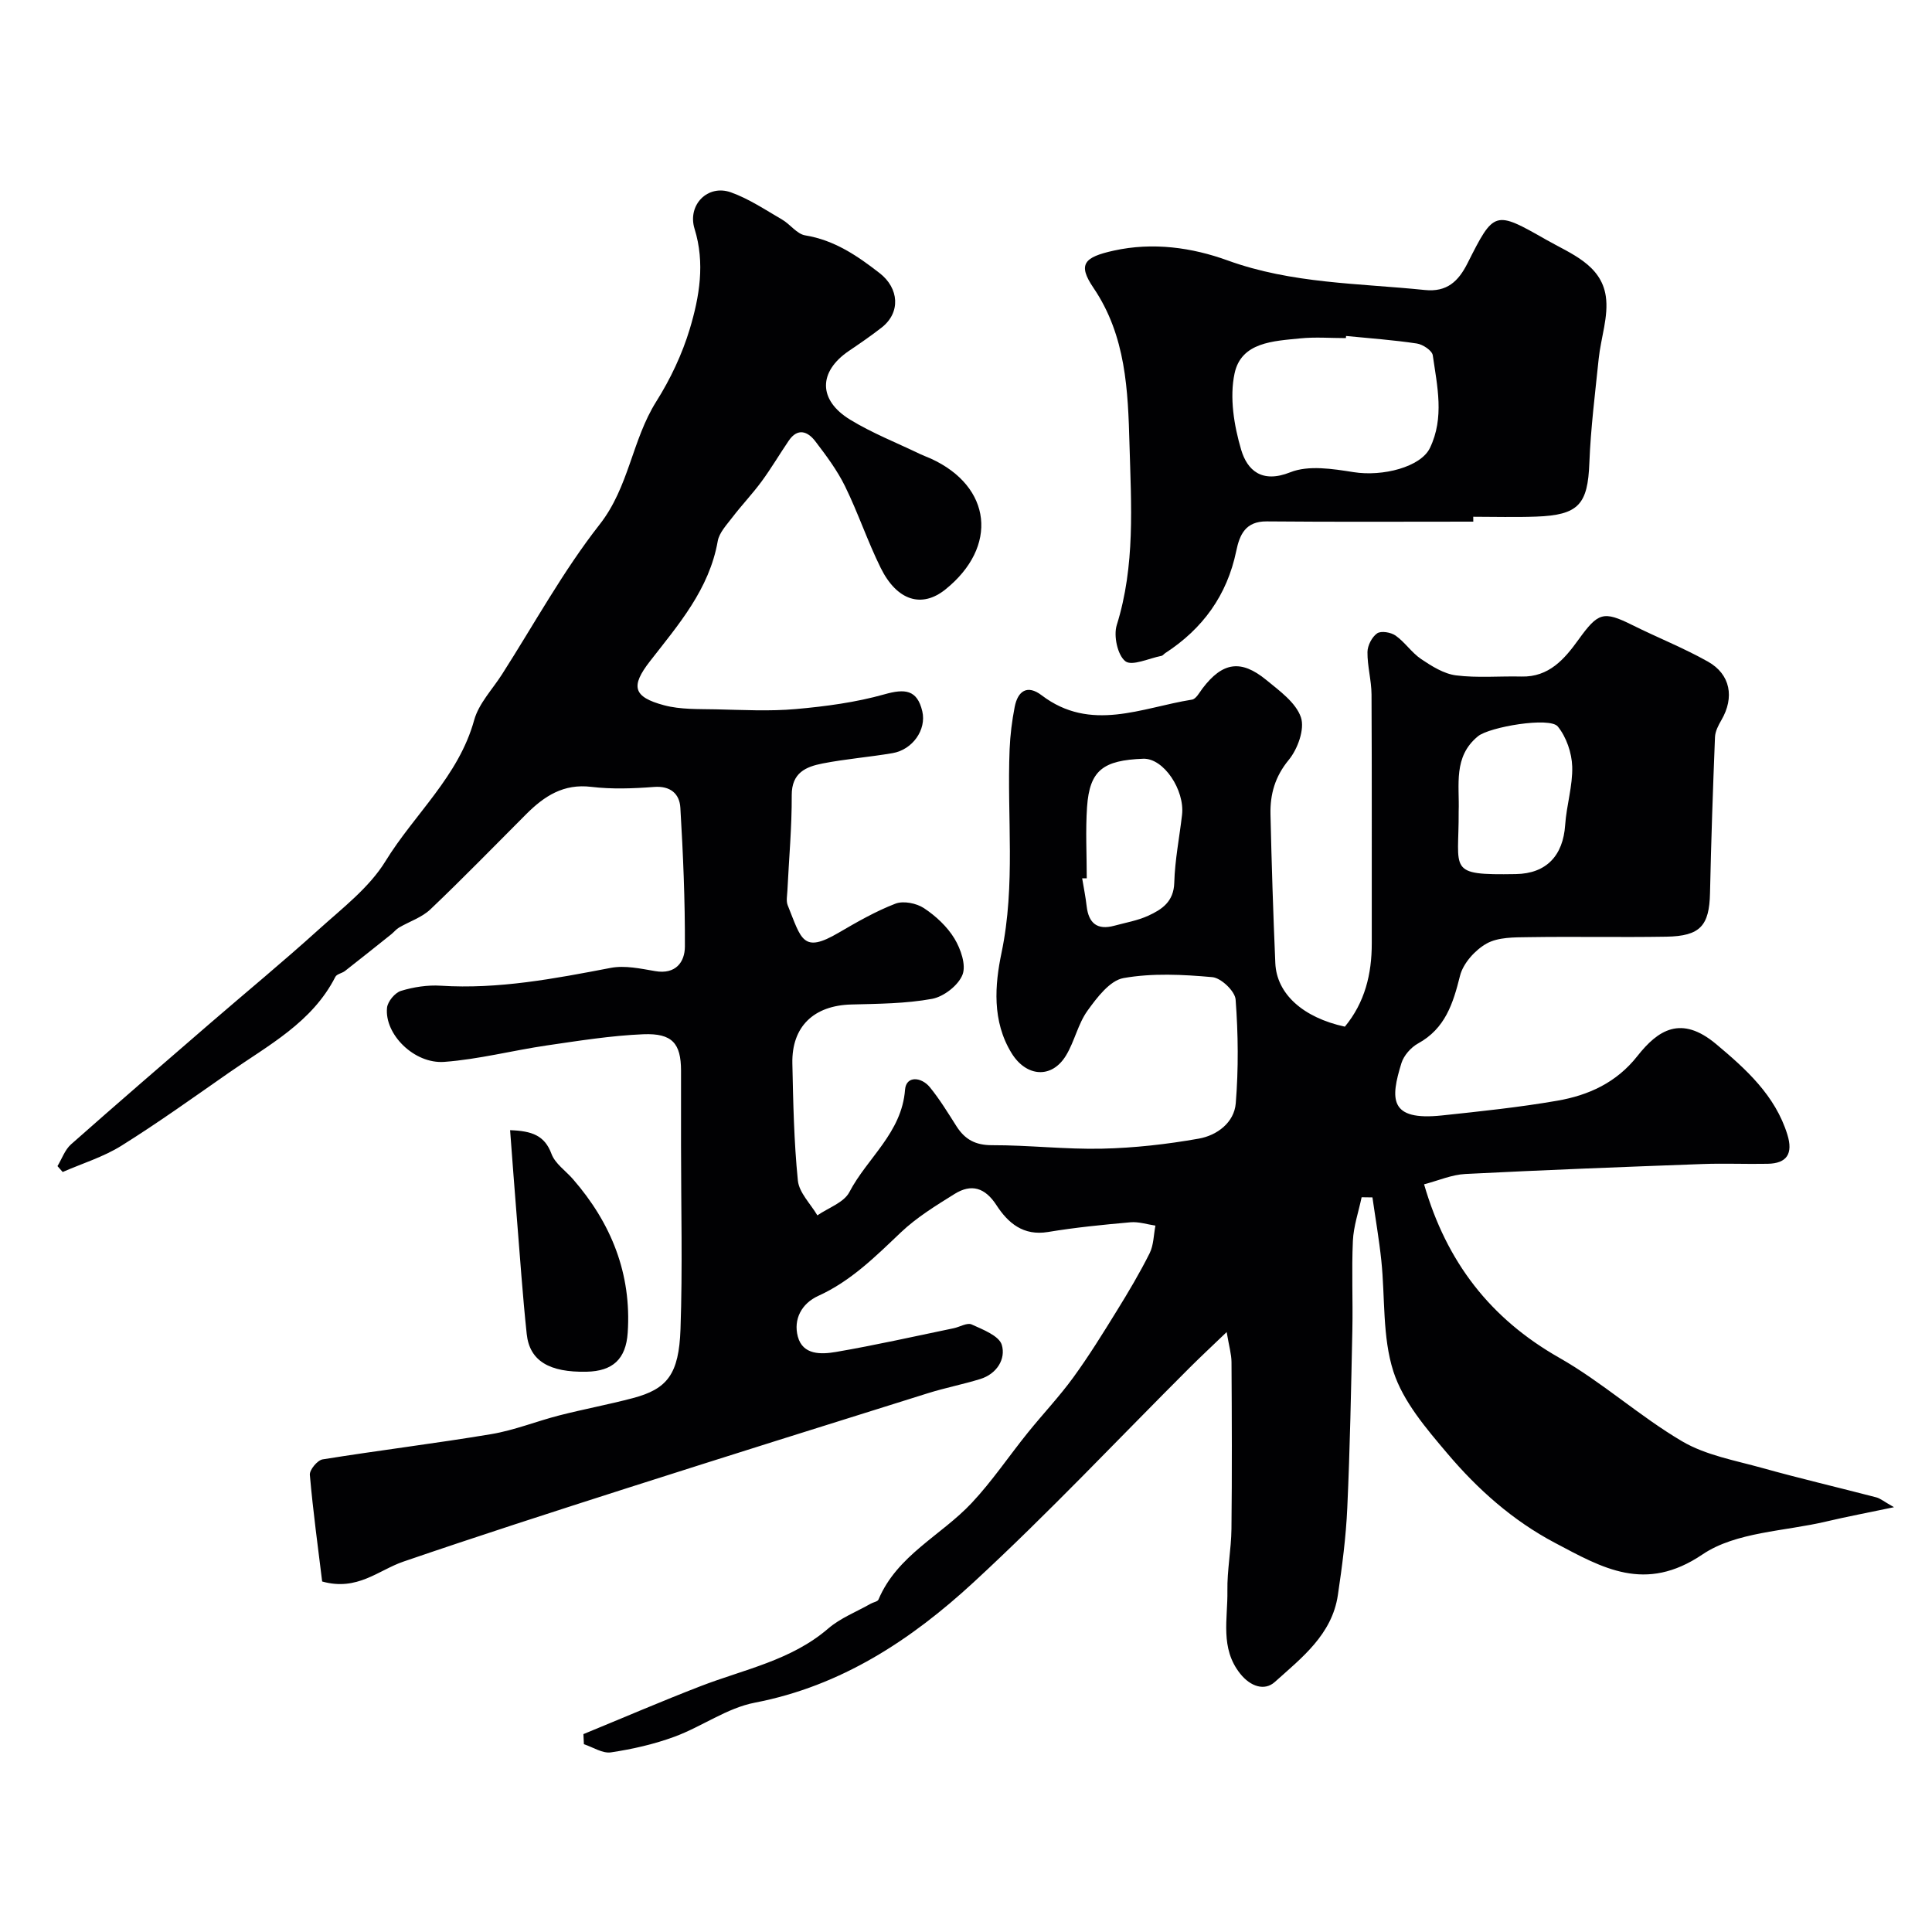
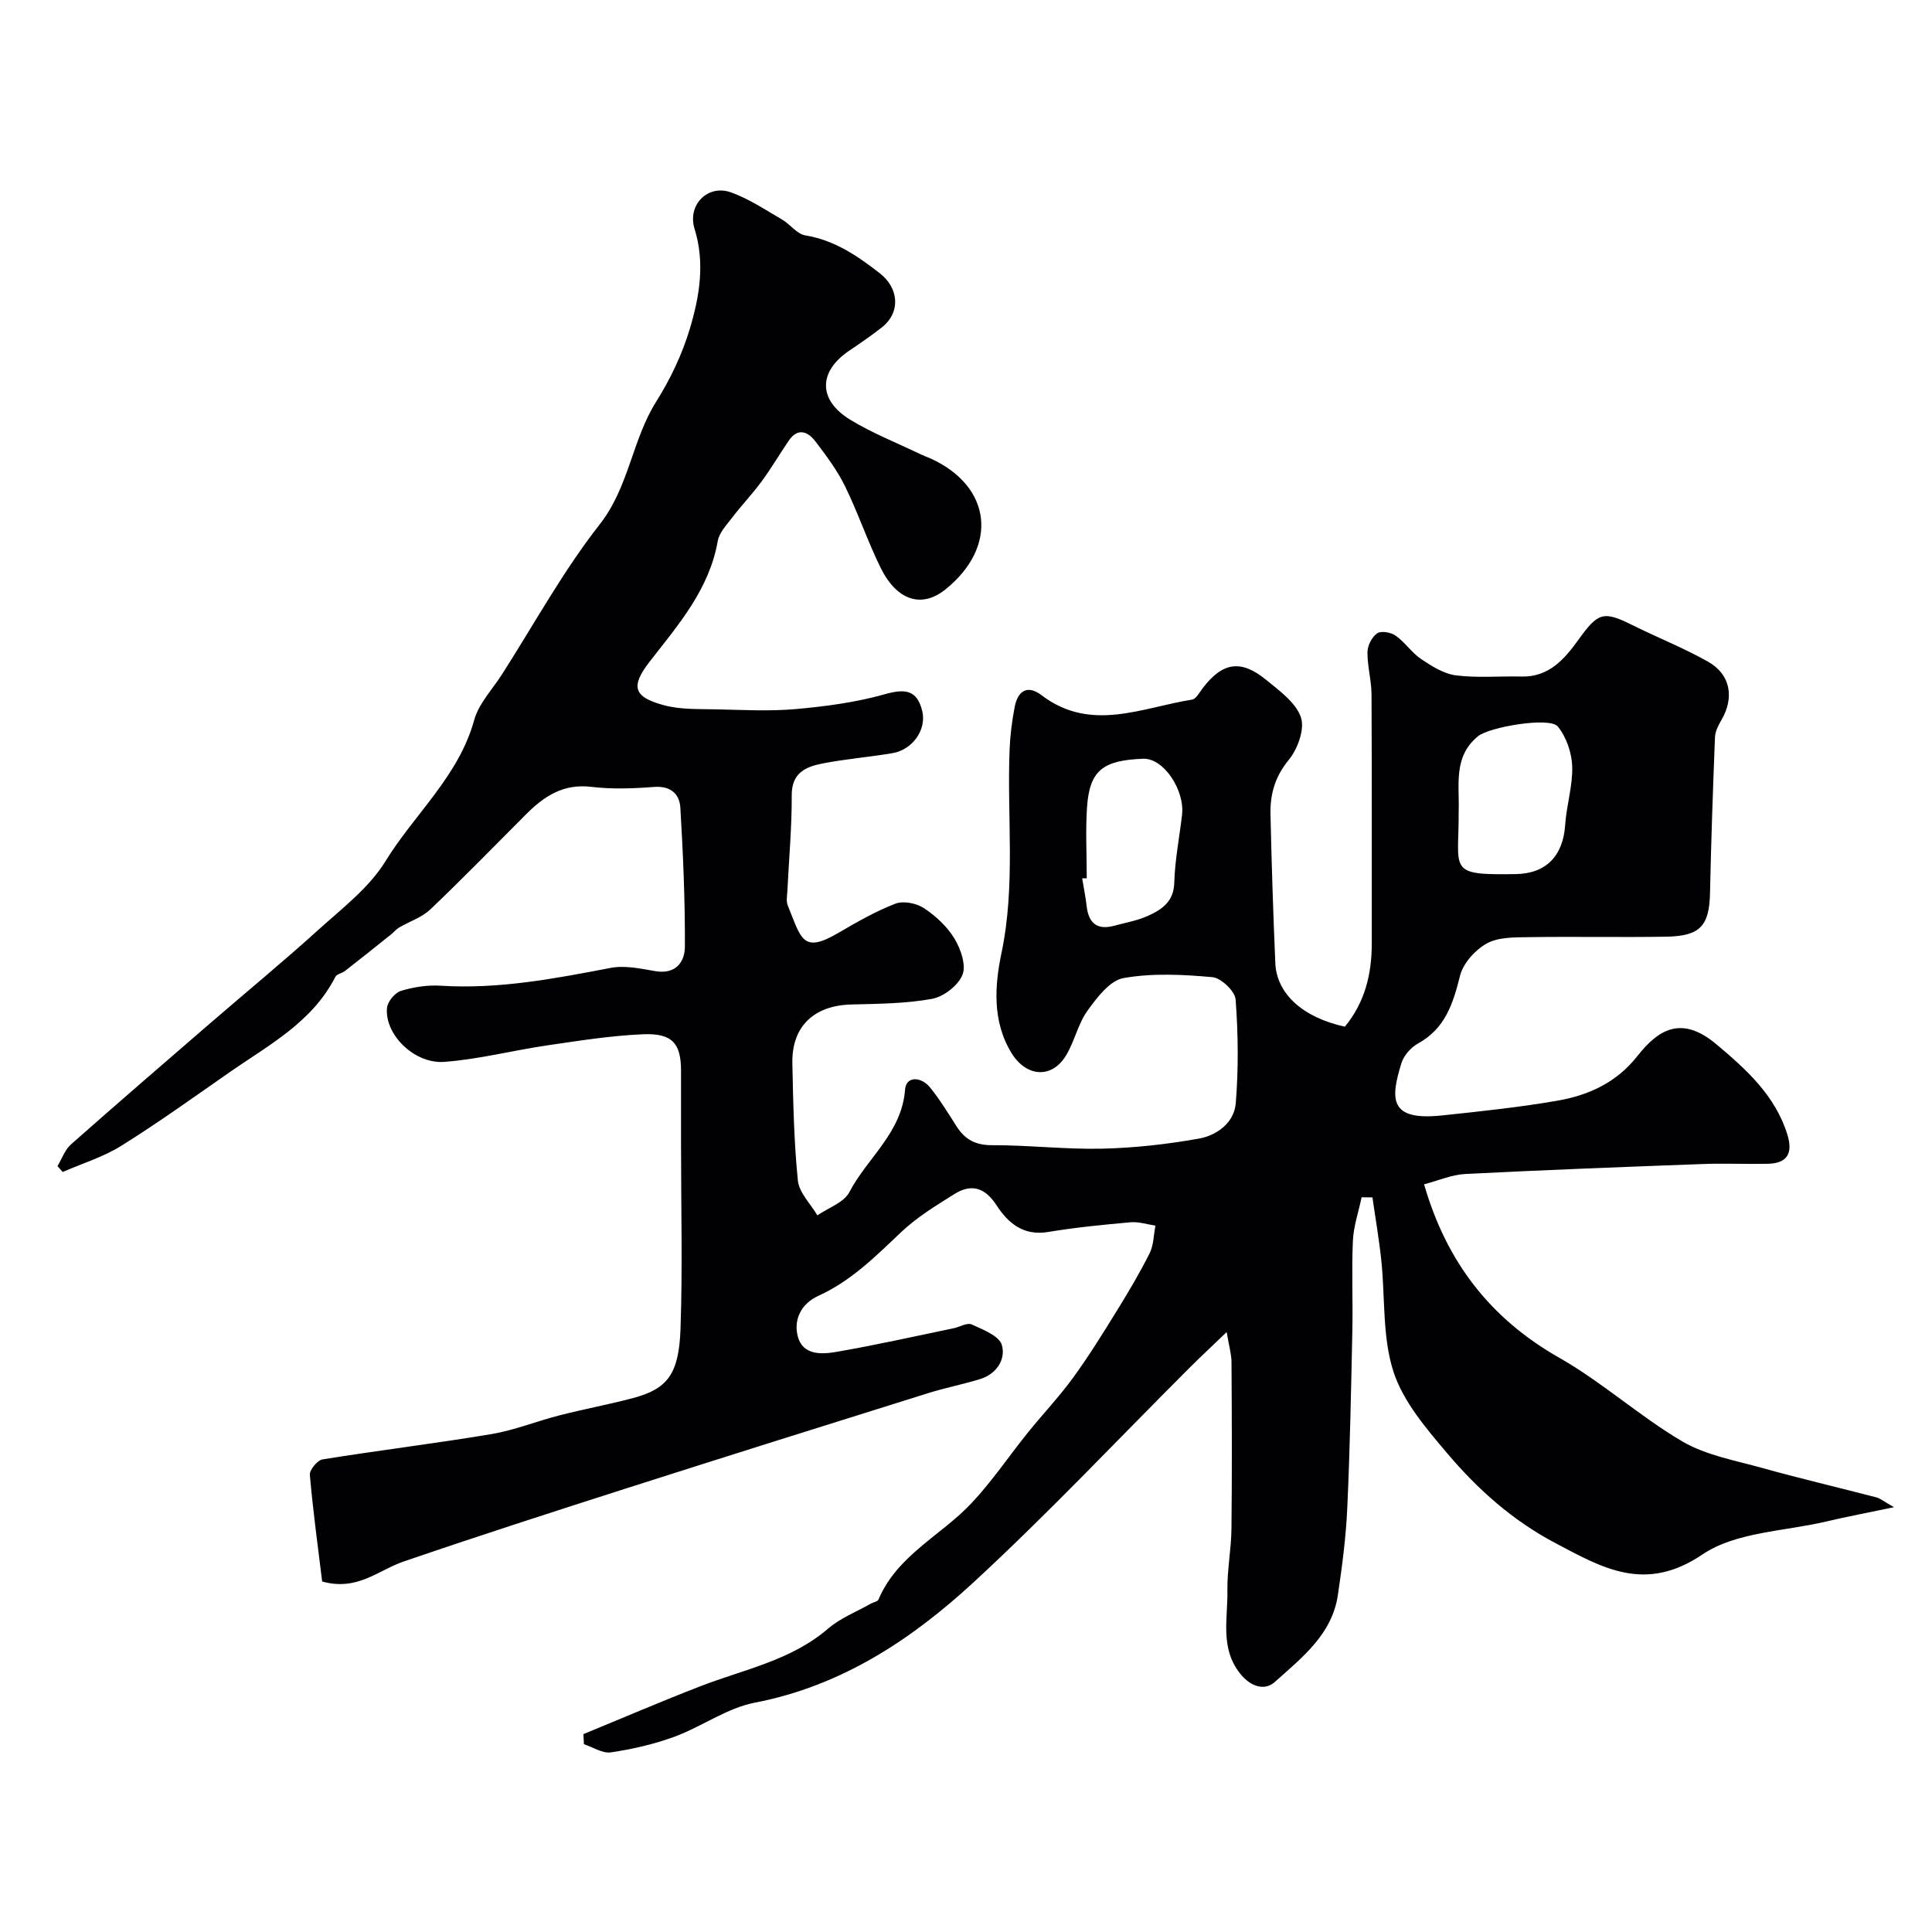
<svg xmlns="http://www.w3.org/2000/svg" enable-background="new 0 0 400 400" viewBox="0 0 400 400">
  <g fill="#010103">
    <path d="m120.79 359.03c8.09-3.32 16.13-6.79 24.29-9.94 9.02-3.48 18.71-5.31 26.38-11.91 2.54-2.19 5.86-3.47 8.83-5.16.53-.3 1.41-.42 1.59-.85 3.87-9.18 12.98-13.25 19.31-20.01 4.24-4.52 7.73-9.74 11.64-14.58 3.09-3.83 6.49-7.42 9.38-11.39 3.23-4.44 6.13-9.13 9.02-13.81 2.4-3.88 4.74-7.82 6.78-11.89.85-1.69.83-3.81 1.21-5.74-1.72-.25-3.47-.84-5.16-.69-5.71.51-11.42 1.07-17.07 2.01-5.13.85-8.29-1.86-10.69-5.56-2.36-3.63-5.17-4.48-8.64-2.33-3.87 2.41-7.85 4.85-11.13 7.96-5.28 5.01-10.35 10.09-17.12 13.16-3.45 1.57-5.18 4.84-4.23 8.42 1.03 3.87 4.88 3.7 7.88 3.19 8.17-1.4 16.26-3.23 24.38-4.91 1.27-.26 2.79-1.21 3.72-.79 2.33 1.06 5.68 2.34 6.25 4.23.87 2.91-1.02 6.01-4.45 7.07-3.55 1.1-7.23 1.81-10.78 2.92-20.8 6.51-41.59 13.03-62.35 19.67-15.47 4.95-30.93 9.94-46.3 15.21-5.18 1.77-9.55 6.17-16.83 4.12-.85-6.97-1.89-14.51-2.55-22.08-.09-1.02 1.57-3.03 2.64-3.2 11.62-1.87 23.31-3.29 34.92-5.23 4.78-.8 9.38-2.67 14.1-3.88 5.04-1.29 10.17-2.24 15.2-3.57 7.16-1.89 9.55-4.95 9.88-14.29.44-12.65.11-25.33.11-37.99 0-5.19.01-10.37 0-15.56-.02-5.58-1.8-7.74-7.8-7.5-6.69.28-13.36 1.35-20.01 2.32-7.08 1.04-14.08 2.87-21.19 3.4-6.27.47-12.43-5.76-11.87-11.2.13-1.3 1.64-3.12 2.89-3.5 2.61-.8 5.5-1.24 8.22-1.07 11.97.76 23.56-1.46 35.21-3.69 2.92-.56 6.17.15 9.2.67 4.23.73 6.14-1.86 6.15-5.09.04-9.58-.37-19.18-.94-28.75-.17-2.86-2.04-4.56-5.47-4.29-4.31.33-8.71.49-12.98-.02-5.74-.7-9.73 1.92-13.44 5.63-6.6 6.6-13.1 13.3-19.86 19.73-1.76 1.68-4.33 2.5-6.49 3.77-.6.35-1.06.94-1.61 1.39-3.18 2.54-6.36 5.08-9.57 7.59-.62.49-1.71.63-2.01 1.23-4.81 9.45-13.88 14.15-22.03 19.84-7.36 5.13-14.66 10.37-22.26 15.12-3.73 2.33-8.09 3.66-12.16 5.44-.36-.41-.72-.82-1.08-1.22.92-1.52 1.53-3.37 2.8-4.5 9.54-8.44 19.19-16.76 28.83-25.09 7.47-6.45 15.1-12.74 22.42-19.36 4.91-4.44 10.48-8.68 13.86-14.18 6.01-9.78 15.15-17.57 18.36-29.21.95-3.43 3.77-6.35 5.77-9.48 6.66-10.41 12.63-21.36 20.22-31.04 6.08-7.75 6.69-17.47 11.72-25.45 2.92-4.64 5.35-9.77 6.93-15.01 2.01-6.69 3.19-13.65.99-20.74-1.52-4.93 2.71-9.26 7.52-7.55 3.73 1.33 7.13 3.62 10.59 5.63 1.69.97 3.07 3 4.8 3.28 6.05.99 10.75 4.2 15.41 7.82 4.02 3.12 4.4 8.16.41 11.27-2.18 1.7-4.48 3.28-6.77 4.83-6.34 4.3-6.41 10.18.27 14.25 4.56 2.78 9.6 4.76 14.43 7.09.73.35 1.5.62 2.24.95 12.67 5.78 14.05 18.27 3.01 27.12-4.85 3.88-9.99 2.35-13.37-4.48-2.72-5.5-4.68-11.39-7.38-16.9-1.63-3.32-3.9-6.36-6.16-9.32-1.56-2.04-3.64-2.85-5.5-.12-1.9 2.79-3.62 5.72-5.62 8.44-1.89 2.57-4.11 4.89-6.05 7.43-1.17 1.54-2.72 3.16-3.03 4.92-1.76 9.99-8.13 17.29-14.03 24.87-4.02 5.17-3.55 7.39 2.93 9.12 3.41.91 7.14.76 10.73.84 5.53.12 11.09.43 16.58-.06 6.16-.55 12.39-1.38 18.31-3.05 4.21-1.19 6.77-.99 7.83 3.51.9 3.82-2.01 7.96-6.16 8.67-4.81.82-9.7 1.2-14.49 2.14-3.42.67-6.4 1.9-6.38 6.56.03 6.6-.58 13.2-.9 19.8-.05 1-.28 2.12.06 2.98 2.85 7.07 3.09 10.08 10.57 5.69 3.8-2.22 7.67-4.44 11.75-6.01 1.65-.63 4.34-.09 5.89.93 2.45 1.62 4.81 3.81 6.32 6.3 1.3 2.15 2.46 5.49 1.66 7.5-.88 2.21-3.88 4.53-6.29 4.98-5.47 1-11.14 1.02-16.73 1.17-7.74.2-12.36 4.55-12.2 12.2.17 8.09.33 16.21 1.14 24.25.26 2.52 2.63 4.82 4.04 7.21 2.27-1.57 5.49-2.65 6.62-4.81 3.71-7.11 10.85-12.26 11.53-21.21.23-2.95 3.39-2.65 5.14-.51 2.05 2.52 3.76 5.33 5.51 8.08 1.74 2.73 3.92 3.93 7.36 3.92 7.59-.02 15.19.89 22.78.72 6.7-.15 13.43-.91 20.03-2.08 3.75-.66 7.33-3.31 7.65-7.32.58-7.13.51-14.35-.03-21.48-.13-1.73-3.01-4.47-4.81-4.63-6.11-.55-12.42-.87-18.4.19-2.83.5-5.5 4.04-7.46 6.76-1.96 2.73-2.67 6.32-4.42 9.23-2.98 4.95-8.26 4.45-11.27-.41-4.13-6.67-3.48-14.25-2.11-20.79 2.95-14.11 1.11-28.13 1.68-42.17.12-2.93.49-5.88 1.05-8.76.64-3.28 2.59-4.69 5.58-2.41 10.19 7.74 20.72 2.55 31.13.9.84-.13 1.54-1.48 2.2-2.35 4.11-5.4 7.91-6.04 13.17-1.73 2.74 2.25 6.13 4.68 7.18 7.74.83 2.44-.67 6.58-2.52 8.82-2.86 3.47-3.87 7.13-3.78 11.26.23 10.27.56 20.54 1 30.8.27 6.39 5.74 11.29 14.4 13.17 4.14-5.01 5.58-10.89 5.57-17.28-.02-17.16.04-34.33-.05-51.49-.02-2.93-.87-5.86-.84-8.78.01-1.35.92-3.13 2-3.88.82-.57 2.85-.22 3.82.46 1.94 1.37 3.33 3.54 5.29 4.86 2.2 1.48 4.71 3.06 7.23 3.38 4.46.56 9.03.13 13.55.24 5.69.14 8.91-3.63 11.78-7.61 4.08-5.66 5.15-6.04 11.14-3.06 5.2 2.59 10.63 4.74 15.68 7.58 4.69 2.64 5.51 7.43 2.79 12.1-.63 1.08-1.28 2.33-1.33 3.53-.43 10.76-.8 21.53-1.03 32.3-.15 6.74-2.01 8.9-9.03 9.02-9.53.16-19.07-.05-28.6.1-2.92.04-6.24-.01-8.62 1.32-2.39 1.34-4.87 4.1-5.51 6.68-1.44 5.76-3.06 10.92-8.69 14.01-1.47.81-2.95 2.49-3.44 4.07-2.27 7.37-2.62 12 8.4 10.83 7.98-.85 15.97-1.68 23.87-3.05 6.47-1.12 12.25-3.74 16.58-9.24 4.27-5.42 9.06-8.55 16.31-2.48 6.16 5.16 12.24 10.62 14.75 18.75 1.21 3.93-.1 5.95-4.06 6.03-4.5.09-9-.12-13.5.05-16.37.6-32.74 1.23-49.1 2.06-2.82.14-5.58 1.36-8.56 2.14 4.66 16.11 13.71 27.79 27.99 35.91 8.89 5.05 16.62 12.11 25.44 17.3 4.92 2.89 10.97 3.95 16.59 5.52 7.82 2.18 15.74 4.03 23.6 6.08.85.22 1.59.87 3.67 2.04-5.48 1.15-9.73 1.95-13.93 2.94-8.69 2.07-18.78 2.15-25.72 6.84-11.88 8.03-20.69 2.81-30.53-2.39-8.77-4.63-16.03-11.11-22.31-18.54-4.37-5.16-9.14-10.72-11.15-16.94-2.31-7.18-1.7-15.28-2.5-22.96-.46-4.38-1.22-8.73-1.84-13.09-.75-.01-1.49-.02-2.24-.03-.63 3.01-1.67 5.99-1.81 9.02-.28 6.15.02 12.33-.11 18.49-.26 12.27-.49 24.54-1.05 36.8-.27 6.04-1.06 12.07-1.95 18.06-1.21 8.17-7.48 12.98-13.06 17.99-2.11 1.9-5.03.95-7.15-1.71-4.23-5.29-2.56-11.38-2.66-17.18-.07-4.27.79-8.54.84-12.82.13-11.5.08-23 .01-34.5-.01-1.66-.51-3.31-1-6.24-3.14 3.01-5.39 5.11-7.56 7.27-14.91 14.88-29.36 30.26-44.83 44.53-12.89 11.89-27.39 21.48-45.31 24.93-5.77 1.11-10.96 4.96-16.6 7.04-4.23 1.56-8.72 2.58-13.18 3.25-1.74.26-3.73-1.08-5.6-1.69-.04-.66-.07-1.38-.1-2.09zm181.21-191.01c.09 12.26-2.52 13.19 11.83 12.95 6.34-.1 9.79-3.83 10.22-10.16.27-4.06 1.58-8.1 1.46-12.11-.09-2.83-1.21-6.1-2.98-8.28-1.66-2.06-14.16.09-16.51 2-5.21 4.24-3.82 10.11-4.02 15.6zm-77 13.82c-.32 0-.63 0-.95 0 .32 1.93.71 3.85.93 5.78.41 3.54 2.2 5 5.73 4.04 2.35-.64 4.81-1.06 7-2.06 2.85-1.3 5.3-2.91 5.41-6.85.13-4.7 1.07-9.37 1.61-14.05.59-5.1-3.8-11.78-8.06-11.61-8.23.32-11.08 2.33-11.61 10-.33 4.89-.06 9.83-.06 14.75z" />
-     <path d="m305.03 108c-14.25 0-28.5.08-42.76-.05-4.42-.04-5.62 2.76-6.32 6.14-1.9 9.16-6.93 16.08-14.7 21.13-.28.18-.5.52-.79.57-2.57.5-6.1 2.18-7.47 1.11-1.62-1.27-2.47-5.26-1.78-7.48 3.85-12.3 2.99-24.89 2.64-37.37-.31-11.19-.71-22.51-7.47-32.47-3.3-4.87-1.95-6.33 4.2-7.69 8.14-1.8 16.23-.64 23.59 2.03 13.32 4.83 27.12 4.71 40.81 6.12 4.62.48 6.97-1.82 8.84-5.51 5.52-10.94 5.6-11 16.33-4.88 5.05 2.87 11.33 5.13 12.31 11.66.62 4.16-1.02 8.63-1.47 12.98-.74 7.18-1.65 14.36-1.93 21.56-.33 8.57-2.2 10.8-11.06 11.11-4.32.16-8.66.03-12.98.03.01.34.01.68.01 1.01zm-26.34-38.44c-.01.15-.03.3-.04.44-3.15 0-6.34-.26-9.46.06-5.51.56-12.21.75-13.59 7.27-1.06 4.98-.11 10.78 1.37 15.79 1.26 4.23 4.26 7.02 10.17 4.66 3.78-1.51 8.78-.71 13.09-.03 6.05.97 13.93-1.07 15.82-5 3.03-6.28 1.51-12.79.59-19.19-.14-.98-2.06-2.26-3.3-2.44-4.85-.73-9.76-1.08-14.65-1.56z" />
-     <path d="m105.61 233.99c4.54.16 7.16 1.1 8.57 4.91.74 2.01 2.92 3.48 4.43 5.21 7.94 9.12 12.17 19.61 11.35 31.82-.37 5.5-3.14 7.95-8.49 8.07-7.75.17-11.83-2.24-12.42-7.82-.85-7.98-1.39-15.99-2.04-23.98-.48-5.88-.91-11.76-1.4-18.21z" />
  </g>
</svg>